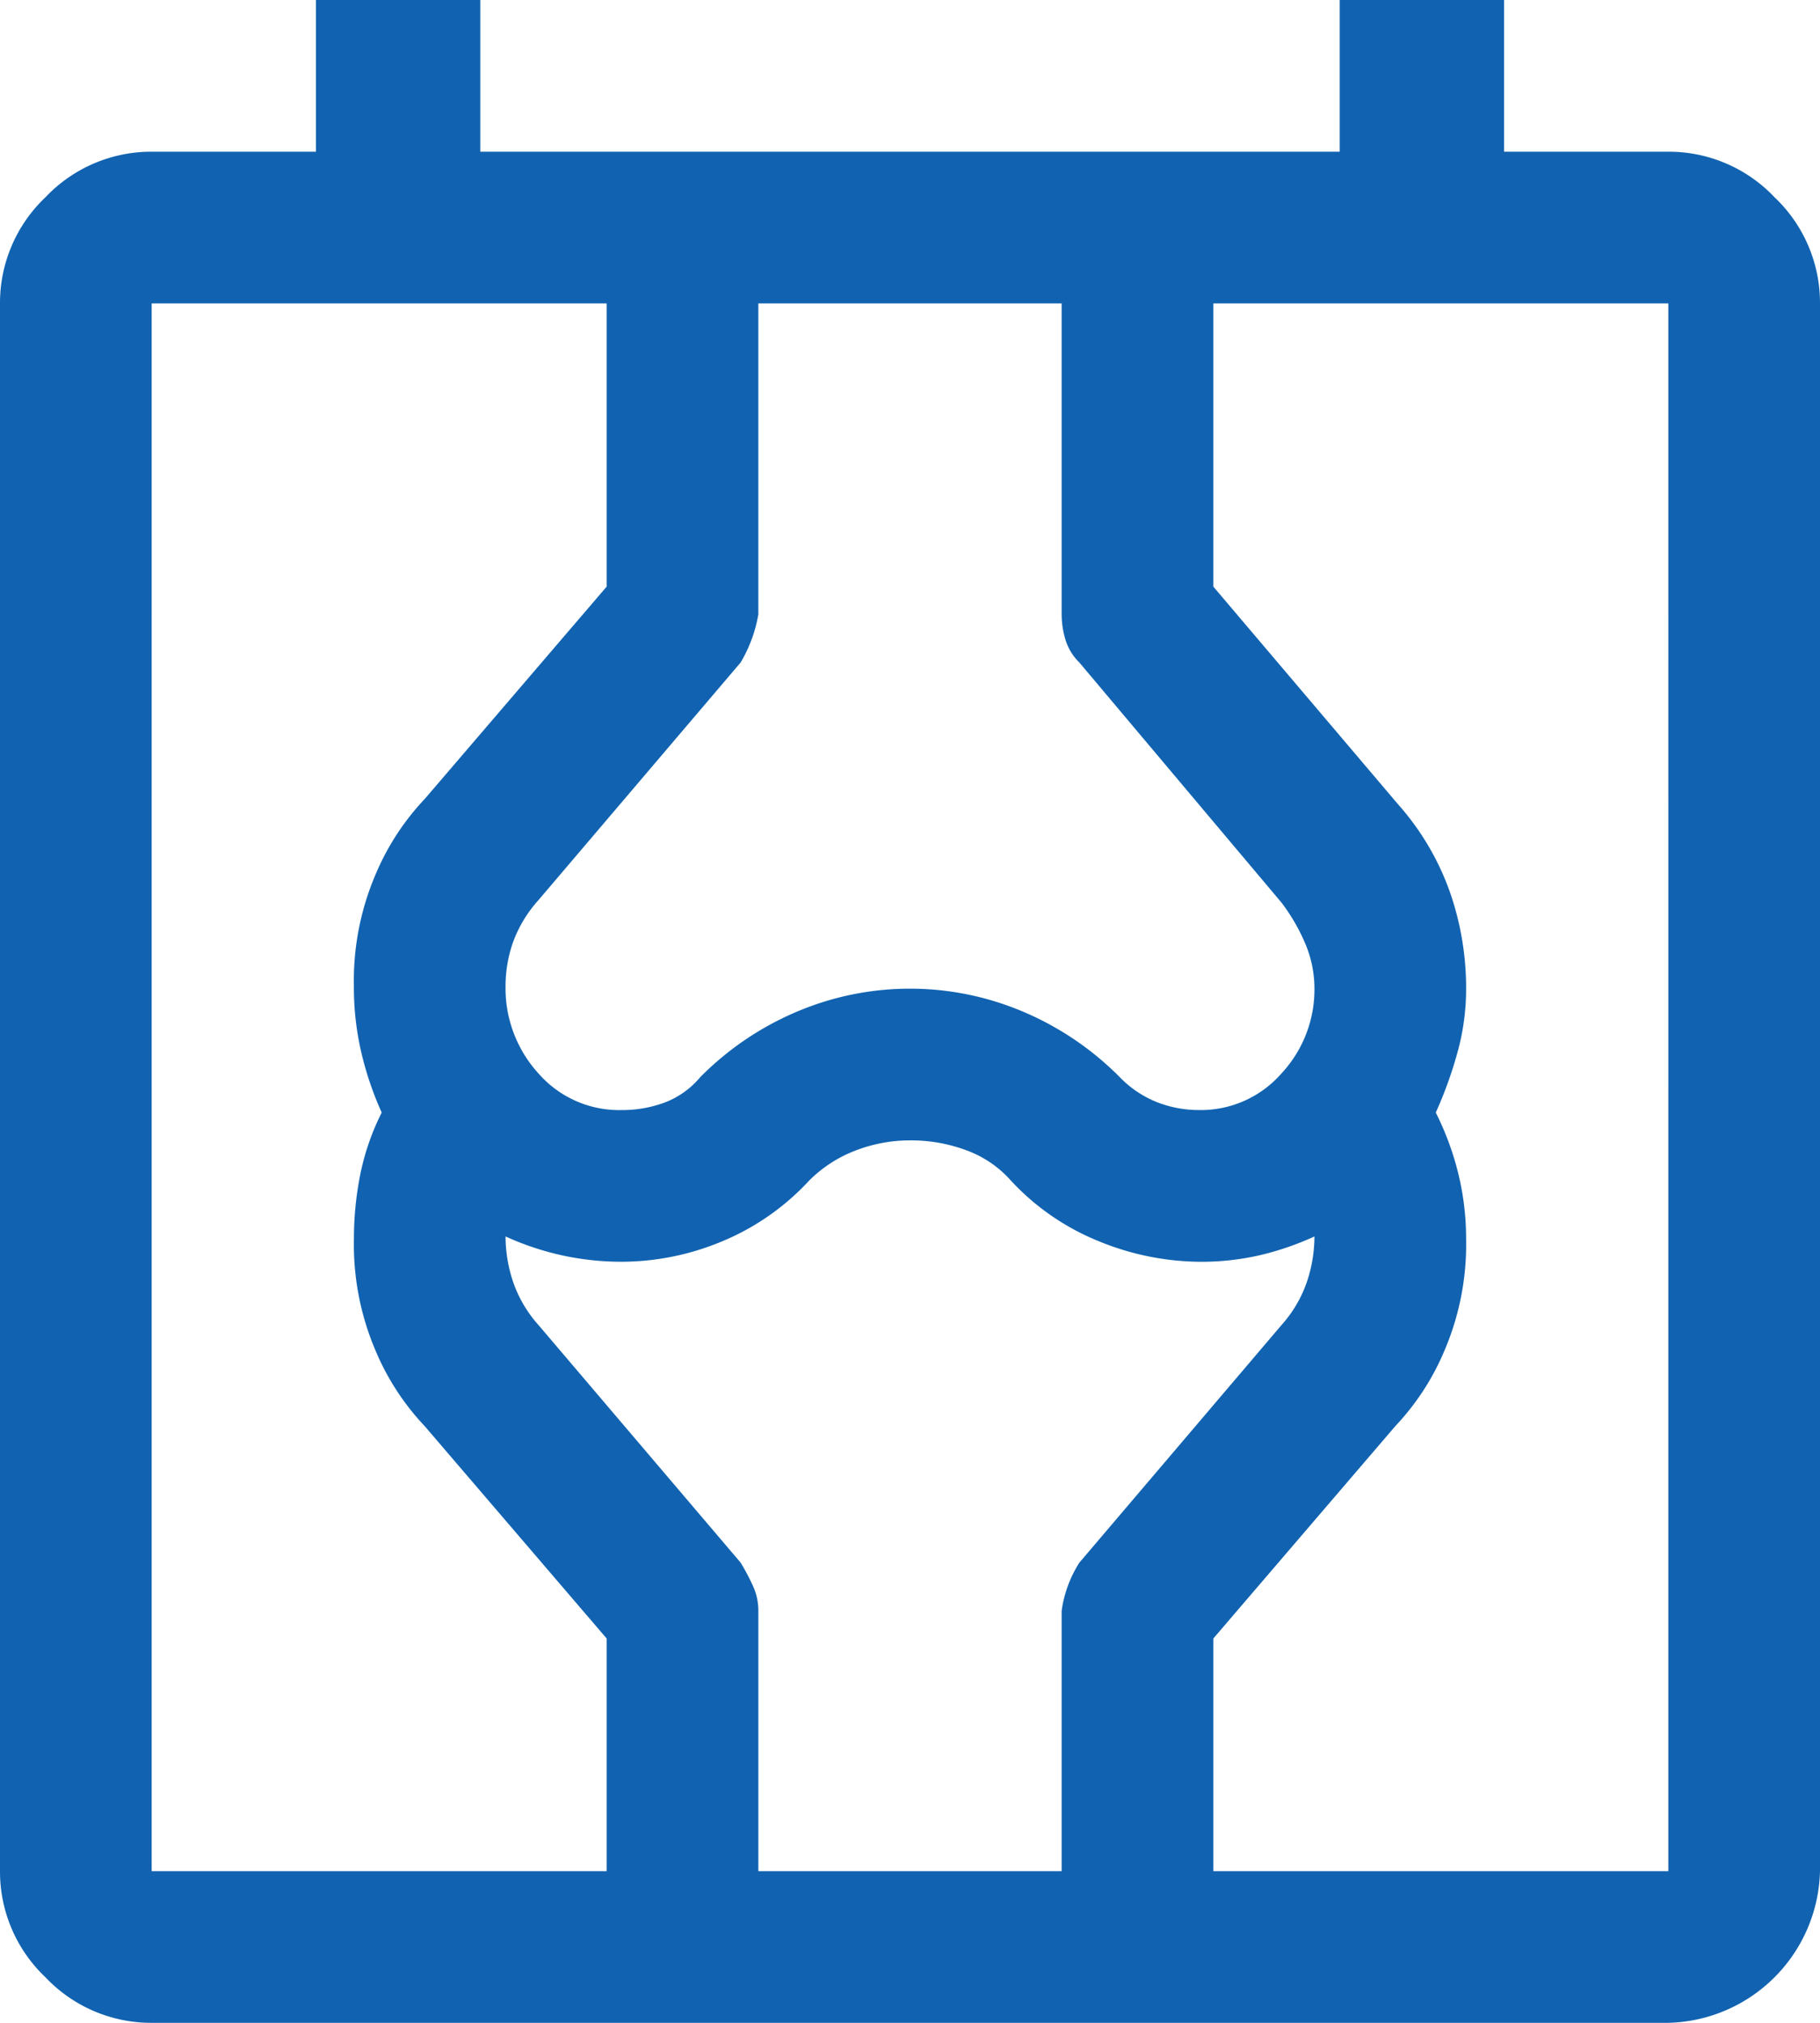
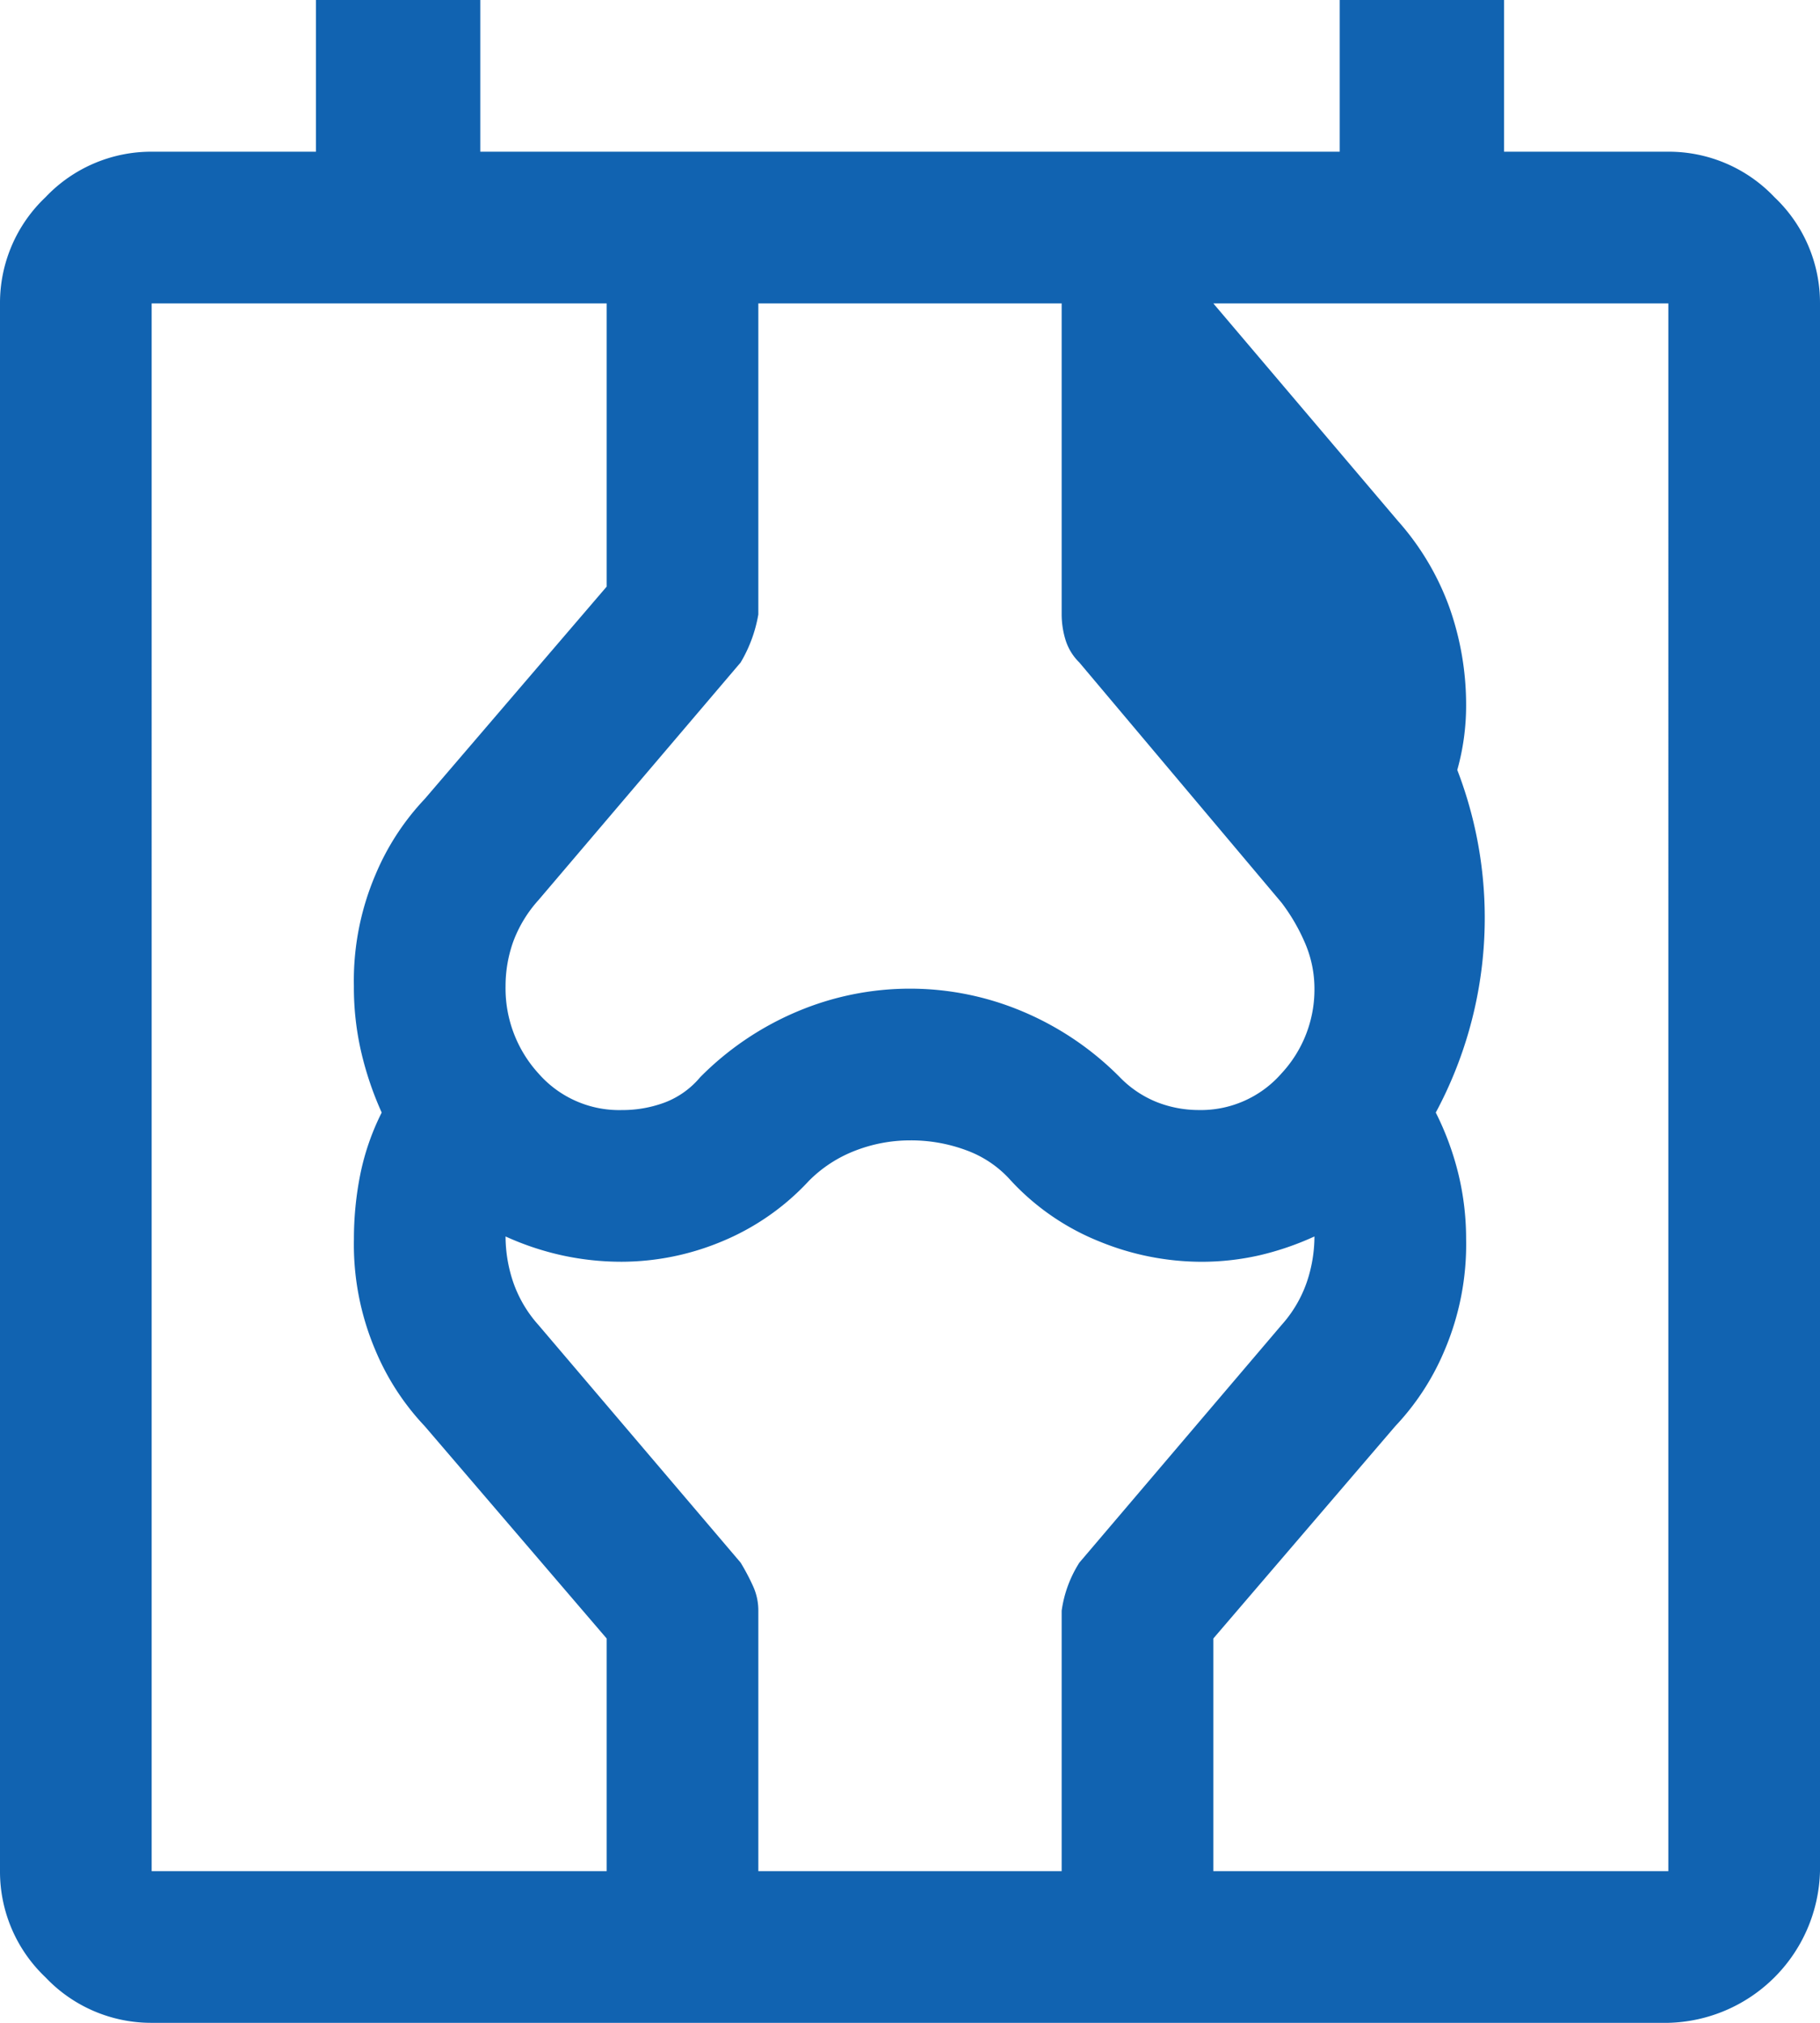
<svg xmlns="http://www.w3.org/2000/svg" width="54" height="60" viewBox="0 0 54 60">
-   <path d="M10.5,64a4.317,4.317,0,0,1-3.15-1.35A4.317,4.317,0,0,1,6,59.5V13A4.317,4.317,0,0,1,7.35,9.85,4.317,4.317,0,0,1,10.5,8.5h4.875V4H20.25V8.5h25.5V4h4.875V8.5H55.5a4.317,4.317,0,0,1,3.15,1.35A4.317,4.317,0,0,1,60,13V59.5A4.614,4.614,0,0,1,55.5,64Zm0-4.5h45V13h-45Zm13.5,0V52.6l-5.4-6.3a7.456,7.456,0,0,1-1.462-2.25,8.012,8.012,0,0,1-.637-3.3,9.728,9.728,0,0,1,.188-1.912A7.3,7.3,0,0,1,17.325,37a9.743,9.743,0,0,1-.6-1.762A8.494,8.494,0,0,1,16.5,33.25a8.012,8.012,0,0,1,.638-3.3A7.456,7.456,0,0,1,18.6,27.7L24,21.4V13h4.5v9.225a4.165,4.165,0,0,1-.525,1.425l-6,7.05a3.821,3.821,0,0,0-.75,1.238A3.916,3.916,0,0,0,21,33.25a3.746,3.746,0,0,0,.975,2.588,3.179,3.179,0,0,0,2.475,1.088,3.6,3.6,0,0,0,1.275-.225,2.553,2.553,0,0,0,1.05-.75A8.932,8.932,0,0,1,29.662,34a8.589,8.589,0,0,1,6.675,0,8.932,8.932,0,0,1,2.887,1.95,3.171,3.171,0,0,0,1.125.75,3.4,3.4,0,0,0,1.2.225,3.179,3.179,0,0,0,2.475-1.088A3.651,3.651,0,0,0,45,33.325a3.416,3.416,0,0,0-.262-1.312,5.647,5.647,0,0,0-.713-1.237l-6-7.125a1.6,1.6,0,0,1-.412-.675,2.6,2.6,0,0,1-.113-.75V13H42v8.4l5.475,6.45a7.887,7.887,0,0,1,1.537,2.588,8.647,8.647,0,0,1,.488,2.887,7.06,7.06,0,0,1-.262,1.913A12.206,12.206,0,0,1,48.6,37a8.576,8.576,0,0,1,.675,1.838A8.166,8.166,0,0,1,49.5,40.75a8.012,8.012,0,0,1-.638,3.3A7.456,7.456,0,0,1,47.4,46.3L42,52.6v6.9H37.5V51.775a3.566,3.566,0,0,1,.525-1.425l6-7.05a3.723,3.723,0,0,0,.75-1.275A4.247,4.247,0,0,0,45,40.675a8.581,8.581,0,0,1-1.65.563,7.762,7.762,0,0,1-1.725.188,8.025,8.025,0,0,1-3-.6A7.254,7.254,0,0,1,36,39.025a3.248,3.248,0,0,0-1.312-.9,4.7,4.7,0,0,0-1.687-.3,4.494,4.494,0,0,0-1.613.3,3.91,3.91,0,0,0-1.387.9,7.334,7.334,0,0,1-2.588,1.8,7.744,7.744,0,0,1-2.962.6,8.273,8.273,0,0,1-1.762-.187A8.362,8.362,0,0,1,21,40.675a4.247,4.247,0,0,0,.225,1.35,3.723,3.723,0,0,0,.75,1.275l6,7.05a6.623,6.623,0,0,1,.375.712,1.735,1.735,0,0,1,.15.712V59.5Zm-13.5,0v0Z" transform="translate(-6 -4)" fill="#1163b1" />
+   <path d="M10.5,64a4.317,4.317,0,0,1-3.15-1.35A4.317,4.317,0,0,1,6,59.5V13A4.317,4.317,0,0,1,7.35,9.85,4.317,4.317,0,0,1,10.5,8.5h4.875V4H20.25V8.5h25.5V4h4.875V8.5H55.5a4.317,4.317,0,0,1,3.15,1.35A4.317,4.317,0,0,1,60,13V59.5A4.614,4.614,0,0,1,55.5,64Zm0-4.5h45V13h-45Zm13.5,0V52.6l-5.4-6.3a7.456,7.456,0,0,1-1.462-2.25,8.012,8.012,0,0,1-.637-3.3,9.728,9.728,0,0,1,.188-1.912A7.3,7.3,0,0,1,17.325,37a9.743,9.743,0,0,1-.6-1.762A8.494,8.494,0,0,1,16.5,33.25a8.012,8.012,0,0,1,.638-3.3A7.456,7.456,0,0,1,18.6,27.7L24,21.4V13h4.5v9.225a4.165,4.165,0,0,1-.525,1.425l-6,7.05a3.821,3.821,0,0,0-.75,1.238A3.916,3.916,0,0,0,21,33.25a3.746,3.746,0,0,0,.975,2.588,3.179,3.179,0,0,0,2.475,1.088,3.6,3.6,0,0,0,1.275-.225,2.553,2.553,0,0,0,1.05-.75A8.932,8.932,0,0,1,29.662,34a8.589,8.589,0,0,1,6.675,0,8.932,8.932,0,0,1,2.887,1.95,3.171,3.171,0,0,0,1.125.75,3.4,3.4,0,0,0,1.2.225,3.179,3.179,0,0,0,2.475-1.088A3.651,3.651,0,0,0,45,33.325a3.416,3.416,0,0,0-.262-1.312,5.647,5.647,0,0,0-.713-1.237l-6-7.125a1.6,1.6,0,0,1-.412-.675,2.6,2.6,0,0,1-.113-.75V13H42l5.475,6.45a7.887,7.887,0,0,1,1.537,2.588,8.647,8.647,0,0,1,.488,2.887,7.06,7.06,0,0,1-.262,1.913A12.206,12.206,0,0,1,48.6,37a8.576,8.576,0,0,1,.675,1.838A8.166,8.166,0,0,1,49.5,40.75a8.012,8.012,0,0,1-.638,3.3A7.456,7.456,0,0,1,47.4,46.3L42,52.6v6.9H37.5V51.775a3.566,3.566,0,0,1,.525-1.425l6-7.05a3.723,3.723,0,0,0,.75-1.275A4.247,4.247,0,0,0,45,40.675a8.581,8.581,0,0,1-1.65.563,7.762,7.762,0,0,1-1.725.188,8.025,8.025,0,0,1-3-.6A7.254,7.254,0,0,1,36,39.025a3.248,3.248,0,0,0-1.312-.9,4.7,4.7,0,0,0-1.687-.3,4.494,4.494,0,0,0-1.613.3,3.91,3.91,0,0,0-1.387.9,7.334,7.334,0,0,1-2.588,1.8,7.744,7.744,0,0,1-2.962.6,8.273,8.273,0,0,1-1.762-.187A8.362,8.362,0,0,1,21,40.675a4.247,4.247,0,0,0,.225,1.35,3.723,3.723,0,0,0,.75,1.275l6,7.05a6.623,6.623,0,0,1,.375.712,1.735,1.735,0,0,1,.15.712V59.5Zm-13.5,0v0Z" transform="translate(-6 -4)" fill="#1163b1" />
</svg>